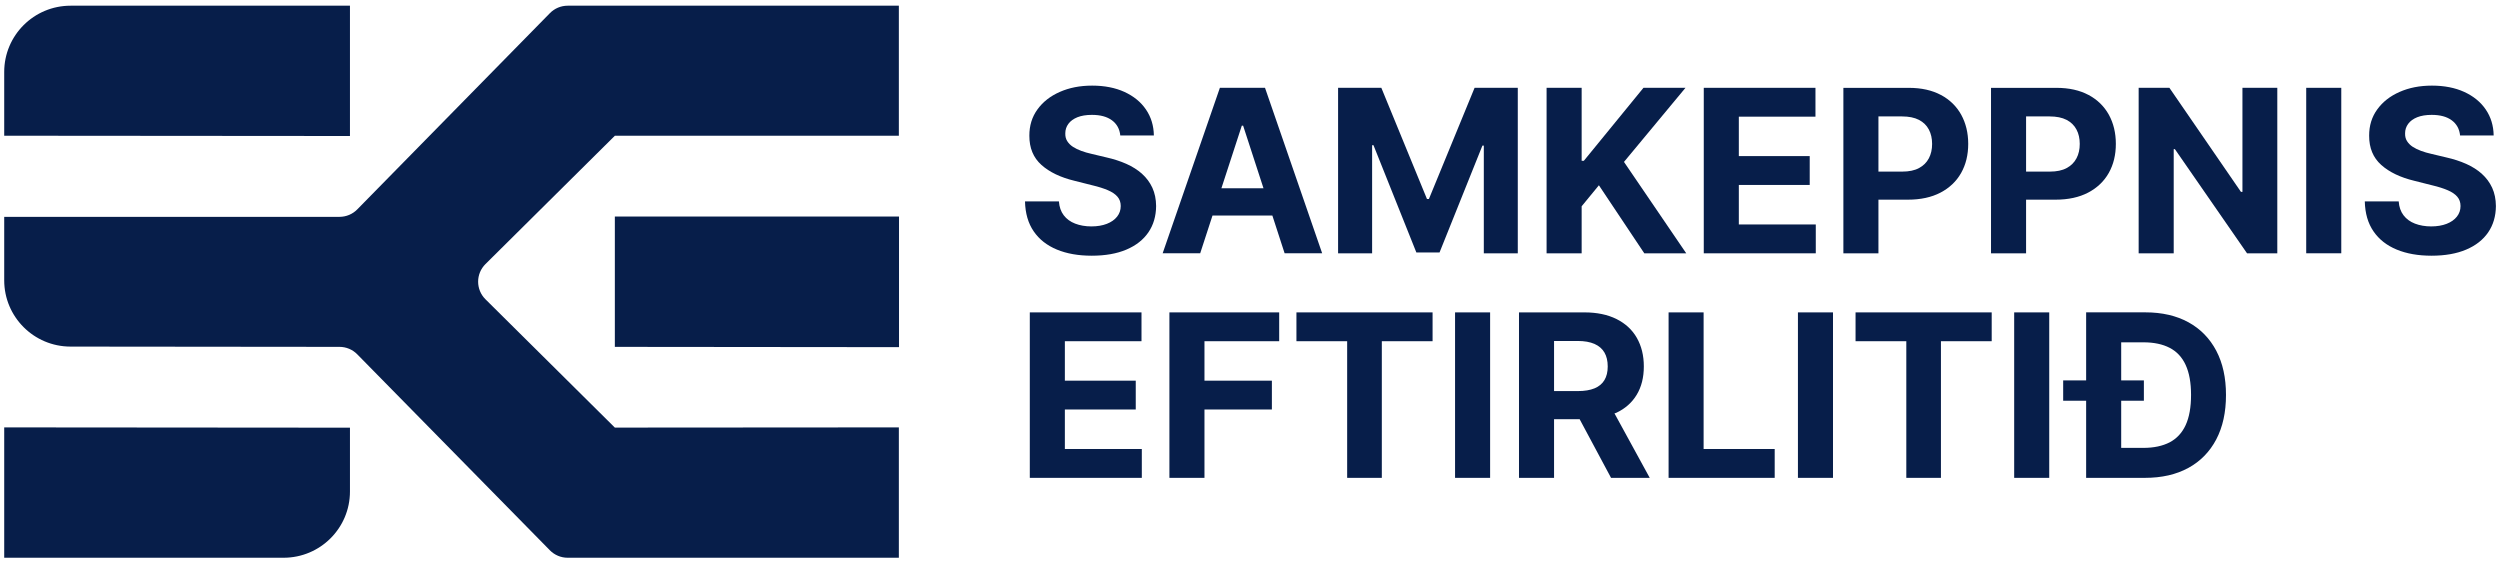
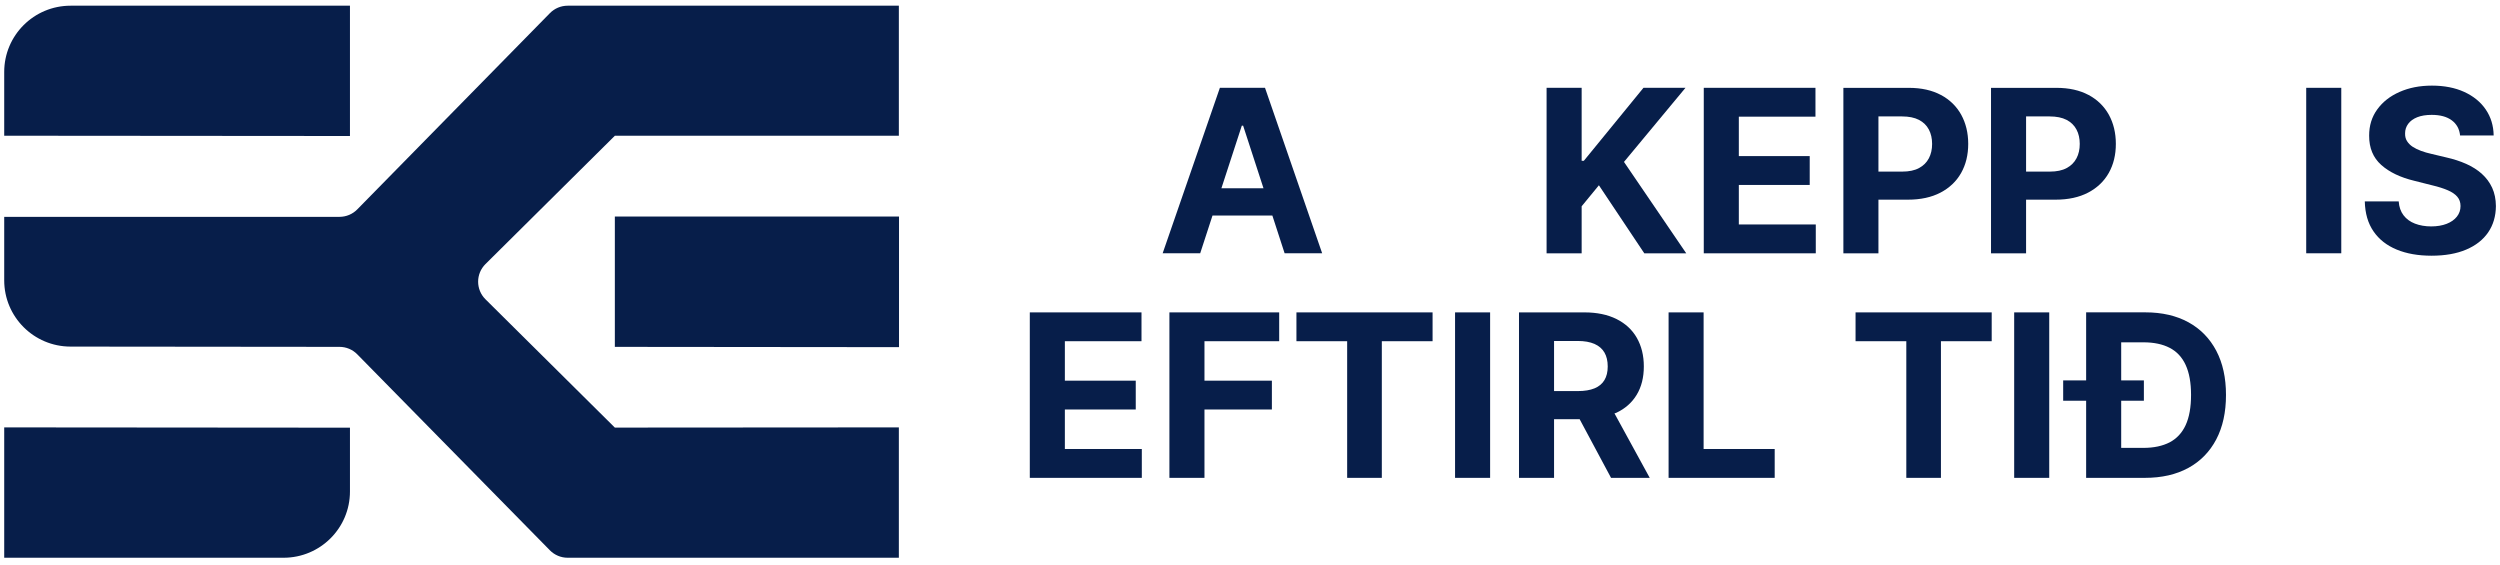
<svg xmlns="http://www.w3.org/2000/svg" width="301" height="68" viewBox="0 0 301 68" fill="none">
-   <path d="M137.503 20.925C136.97 20.454 136.34 20.051 135.614 19.73C134.888 19.408 134.089 19.149 133.214 18.952L131.421 18.525C130.983 18.429 130.575 18.309 130.195 18.17C129.81 18.031 129.474 17.863 129.18 17.676C128.887 17.484 128.661 17.253 128.493 16.989C128.325 16.725 128.252 16.413 128.262 16.053C128.262 15.626 128.387 15.242 128.637 14.906C128.887 14.57 129.248 14.306 129.724 14.114C130.195 13.927 130.777 13.831 131.469 13.831C132.484 13.831 133.287 14.047 133.878 14.484C134.469 14.921 134.806 15.53 134.883 16.313H138.926C138.907 15.127 138.59 14.086 137.97 13.179C137.354 12.276 136.489 11.576 135.383 11.067C134.277 10.563 132.979 10.309 131.498 10.309C130.017 10.309 128.743 10.563 127.599 11.067C126.454 11.571 125.555 12.276 124.906 13.179C124.252 14.081 123.93 15.132 123.935 16.341C123.93 17.815 124.411 18.981 125.387 19.855C126.363 20.728 127.69 21.361 129.373 21.769L131.546 22.317C132.272 22.489 132.887 22.686 133.392 22.902C133.897 23.118 134.277 23.372 134.541 23.68C134.806 23.987 134.936 24.361 134.936 24.807C134.936 25.287 134.791 25.715 134.498 26.084C134.205 26.454 133.796 26.741 133.267 26.948C132.738 27.154 132.118 27.26 131.402 27.26C130.685 27.26 130.022 27.145 129.45 26.924C128.873 26.703 128.416 26.367 128.075 25.921C127.733 25.474 127.541 24.918 127.493 24.251H123.411C123.444 25.686 123.791 26.886 124.459 27.855C125.122 28.824 126.055 29.554 127.248 30.048C128.44 30.543 129.839 30.787 131.45 30.787C133.061 30.787 134.465 30.543 135.614 30.053C136.768 29.564 137.652 28.872 138.263 27.98C138.874 27.087 139.186 26.031 139.196 24.812C139.191 23.982 139.037 23.248 138.744 22.605C138.446 21.961 138.032 21.405 137.503 20.93V20.925Z" fill="#071E4A" />
  <path d="M146.874 10.573L139.984 30.495H144.504L145.985 25.95H153.192L154.668 30.495H159.188L152.307 10.573H146.869H146.874ZM147.057 22.667L149.514 15.127H149.672L152.125 22.667H147.057Z" fill="#071E4A" />
-   <path d="M172.04 23.963H171.809L166.313 10.573H161.106V30.499H165.203V17.479H165.366L170.53 30.399H173.319L178.482 17.532H178.651V30.499H182.742V10.573H177.54L172.04 23.963Z" fill="#071E4A" />
  <path d="M202.932 10.573H197.873L190.695 19.36H190.431V10.573H186.209V30.499H190.431V24.836L192.508 22.307L197.974 30.499H203.023L195.527 19.494L202.932 10.573Z" fill="#071E4A" />
  <path d="M209.355 22.268H217.889V18.794H209.355V14.047H218.582V10.573H205.134V30.499H218.62V27.025H209.355V22.268Z" fill="#071E4A" />
  <path d="M233.689 11.436C232.621 10.865 231.333 10.577 229.818 10.577H221.943V30.499H226.164V24.04H229.713C231.246 24.04 232.554 23.756 233.636 23.19C234.718 22.624 235.545 21.837 236.117 20.829C236.689 19.816 236.973 18.65 236.973 17.325C236.973 16.001 236.689 14.834 236.131 13.817C235.569 12.8 234.756 12.008 233.689 11.432V11.436ZM232.232 19.063C231.968 19.567 231.573 19.955 231.044 20.238C230.515 20.522 229.842 20.661 229.03 20.661H226.164V14.018H229.011C229.828 14.018 230.506 14.158 231.04 14.431C231.573 14.71 231.968 15.094 232.232 15.593C232.496 16.087 232.626 16.668 232.626 17.33C232.626 17.992 232.496 18.564 232.232 19.067V19.063Z" fill="#071E4A" />
-   <path d="M251.464 11.436C250.397 10.865 249.108 10.577 247.594 10.577H239.718V30.499H243.94V24.04H247.488C249.022 24.04 250.33 23.756 251.411 23.19C252.493 22.624 253.32 21.837 253.892 20.829C254.465 19.816 254.748 18.65 254.748 17.325C254.748 16.001 254.465 14.834 253.907 13.817C253.344 12.8 252.532 12.008 251.464 11.432V11.436ZM250.007 19.063C249.743 19.567 249.349 19.955 248.82 20.238C248.291 20.522 247.618 20.661 246.805 20.661H243.94V14.018H246.786C247.603 14.018 248.281 14.158 248.815 14.431C249.349 14.71 249.743 15.094 250.007 15.593C250.272 16.087 250.402 16.668 250.402 17.33C250.402 17.992 250.272 18.564 250.007 19.067V19.063Z" fill="#071E4A" />
-   <path d="M269.99 23.104H269.812L261.196 10.573H257.494V30.499H261.715V17.959H261.859L270.543 30.499H274.187V10.573H269.99V23.104Z" fill="#071E4A" />
+   <path d="M251.464 11.436C250.397 10.865 249.108 10.577 247.594 10.577H239.718V30.499H243.94V24.04H247.488C249.022 24.04 250.33 23.756 251.411 23.19C252.493 22.624 253.32 21.837 253.892 20.829C254.465 19.816 254.748 18.65 254.748 17.325C254.748 16.001 254.465 14.834 253.907 13.817C253.344 12.8 252.532 12.008 251.464 11.432ZM250.007 19.063C249.743 19.567 249.349 19.955 248.82 20.238C248.291 20.522 247.618 20.661 246.805 20.661H243.94V14.018H246.786C247.603 14.018 248.281 14.158 248.815 14.431C249.349 14.71 249.743 15.094 250.007 15.593C250.272 16.087 250.402 16.668 250.402 17.33C250.402 17.992 250.272 18.564 250.007 19.067V19.063Z" fill="#071E4A" />
  <path d="M281.89 10.573H277.668V30.495H281.89V10.573Z" fill="#071E4A" />
  <path d="M298.814 20.925C298.281 20.454 297.651 20.051 296.925 19.73C296.199 19.408 295.401 19.149 294.525 18.952L292.732 18.525C292.295 18.429 291.886 18.309 291.506 18.17C291.121 18.031 290.785 17.863 290.491 17.676C290.198 17.484 289.972 17.253 289.804 16.989C289.636 16.725 289.564 16.413 289.573 16.053C289.573 15.626 289.698 15.242 289.948 14.906C290.198 14.57 290.559 14.306 291.035 14.114C291.506 13.927 292.088 13.831 292.78 13.831C293.795 13.831 294.598 14.047 295.189 14.484C295.78 14.921 296.117 15.53 296.194 16.313H300.237C300.218 15.127 299.901 14.086 299.281 13.179C298.665 12.276 297.8 11.576 296.694 11.067C295.588 10.563 294.29 10.309 292.809 10.309C291.328 10.309 290.054 10.563 288.91 11.067C287.765 11.571 286.866 12.276 286.217 13.179C285.563 14.081 285.241 15.132 285.246 16.341C285.241 17.815 285.722 18.981 286.698 19.855C287.674 20.728 289.001 21.361 290.684 21.769L292.857 22.317C293.583 22.489 294.198 22.686 294.703 22.902C295.208 23.118 295.588 23.372 295.852 23.68C296.117 23.987 296.247 24.361 296.247 24.807C296.247 25.287 296.102 25.715 295.809 26.084C295.516 26.454 295.107 26.741 294.578 26.948C294.049 27.154 293.429 27.26 292.713 27.26C291.996 27.26 291.333 27.145 290.761 26.924C290.184 26.703 289.727 26.367 289.386 25.921C289.044 25.474 288.852 24.918 288.804 24.251H284.722C284.755 25.686 285.102 26.886 285.77 27.855C286.433 28.824 287.366 29.554 288.559 30.048C289.751 30.543 291.15 30.787 292.761 30.787C294.372 30.787 295.776 30.543 296.925 30.053C298.079 29.564 298.963 28.872 299.574 27.98C300.185 27.087 300.497 26.031 300.507 24.812C300.502 23.982 300.348 23.248 300.055 22.605C299.757 21.961 299.343 21.405 298.814 20.93V20.925Z" fill="#071E4A" />
  <path d="M128.209 49.303H136.744V45.833H128.209V41.082H137.436V37.612H123.988V57.534H137.474V54.059H128.209V49.303Z" fill="#071E4A" />
  <path d="M140.797 57.534H145.018V49.303H153.134V45.833H145.018V41.082H154.014V37.612H140.797V57.534Z" fill="#071E4A" />
  <path d="M156.091 41.082H162.198V57.534H166.371V41.082H172.482V37.612H156.091V41.082Z" fill="#071E4A" />
  <path d="M179.41 37.612H175.189V57.534H179.41V37.612Z" fill="#071E4A" />
  <path d="M194.58 49.711C195.662 49.207 196.489 48.478 197.061 47.527C197.633 46.577 197.917 45.44 197.917 44.12C197.917 42.8 197.633 41.658 197.075 40.679C196.518 39.7 195.695 38.946 194.628 38.413C193.561 37.881 192.272 37.612 190.762 37.612H182.887V57.534H187.108V50.474H190.19L193.969 57.534H198.628L194.383 49.773C194.445 49.749 194.517 49.74 194.58 49.711ZM187.108 41.053H189.955C190.767 41.053 191.44 41.173 191.979 41.408C192.512 41.648 192.912 41.989 193.176 42.445C193.44 42.901 193.57 43.458 193.57 44.12C193.57 44.782 193.44 45.32 193.176 45.761C192.912 46.203 192.517 46.534 191.984 46.755C191.45 46.975 190.782 47.086 189.974 47.086H187.108V41.058V41.053Z" fill="#071E4A" />
  <path d="M205.114 37.612H200.898V57.534H213.673V54.059H205.114V37.612Z" fill="#071E4A" />
-   <path d="M220.693 37.612H216.471V57.534H220.693V37.612Z" fill="#071E4A" />
  <path d="M223.409 41.082H229.52V57.534H233.689V41.082H239.8V37.612H223.409V41.082Z" fill="#071E4A" />
  <path d="M246.728 37.612H242.507V57.534H246.728V37.612Z" fill="#071E4A" />
  <path d="M266.836 42.224C266.052 40.741 264.937 39.599 263.489 38.802C262.042 38.01 260.311 37.607 258.306 37.607H251.171V45.8H248.406V48.252H251.171V57.534H258.244C260.273 57.534 262.013 57.136 263.475 56.339C264.932 55.542 266.052 54.395 266.836 52.907C267.619 51.415 268.009 49.634 268.009 47.556C268.009 45.478 267.619 43.712 266.836 42.224ZM263.153 51.184C262.72 52.12 262.076 52.812 261.225 53.258C260.369 53.699 259.321 53.925 258.071 53.925H255.392V48.252H258.123V45.8H255.392V41.216H258.08C259.325 41.216 260.378 41.437 261.229 41.879C262.081 42.32 262.725 43.007 263.153 43.942C263.585 44.878 263.802 46.078 263.802 47.551C263.802 49.025 263.585 50.249 263.153 51.184Z" fill="#071E4A" />
  <path d="M74.027 26.07V41.763L108.241 41.797V26.07H74.027Z" fill="#071E4A" />
  <path d="M108.222 16.351V0.686H68.349C67.546 0.686 66.772 1.008 66.209 1.583L43.015 25.21C42.452 25.787 41.678 26.108 40.875 26.108H0.507V33.753C0.507 38.154 4.079 41.725 8.488 41.73L40.88 41.763C41.683 41.763 42.452 42.085 43.015 42.661L66.204 66.254C66.767 66.826 67.536 67.152 68.344 67.152H108.222V51.458L74.027 51.482L58.454 36.038C57.271 34.867 57.271 32.962 58.454 31.79L74.027 16.346H108.222V16.351Z" fill="#071E4A" />
  <path d="M0.507 8.662V16.341L42.135 16.375V0.686H8.498C4.084 0.686 0.507 4.257 0.507 8.662Z" fill="#071E4A" />
  <path d="M42.135 51.492L0.507 51.458V67.152H34.144C38.558 67.152 42.135 63.581 42.135 59.175V51.496V51.492Z" fill="#071E4A" />
</svg>